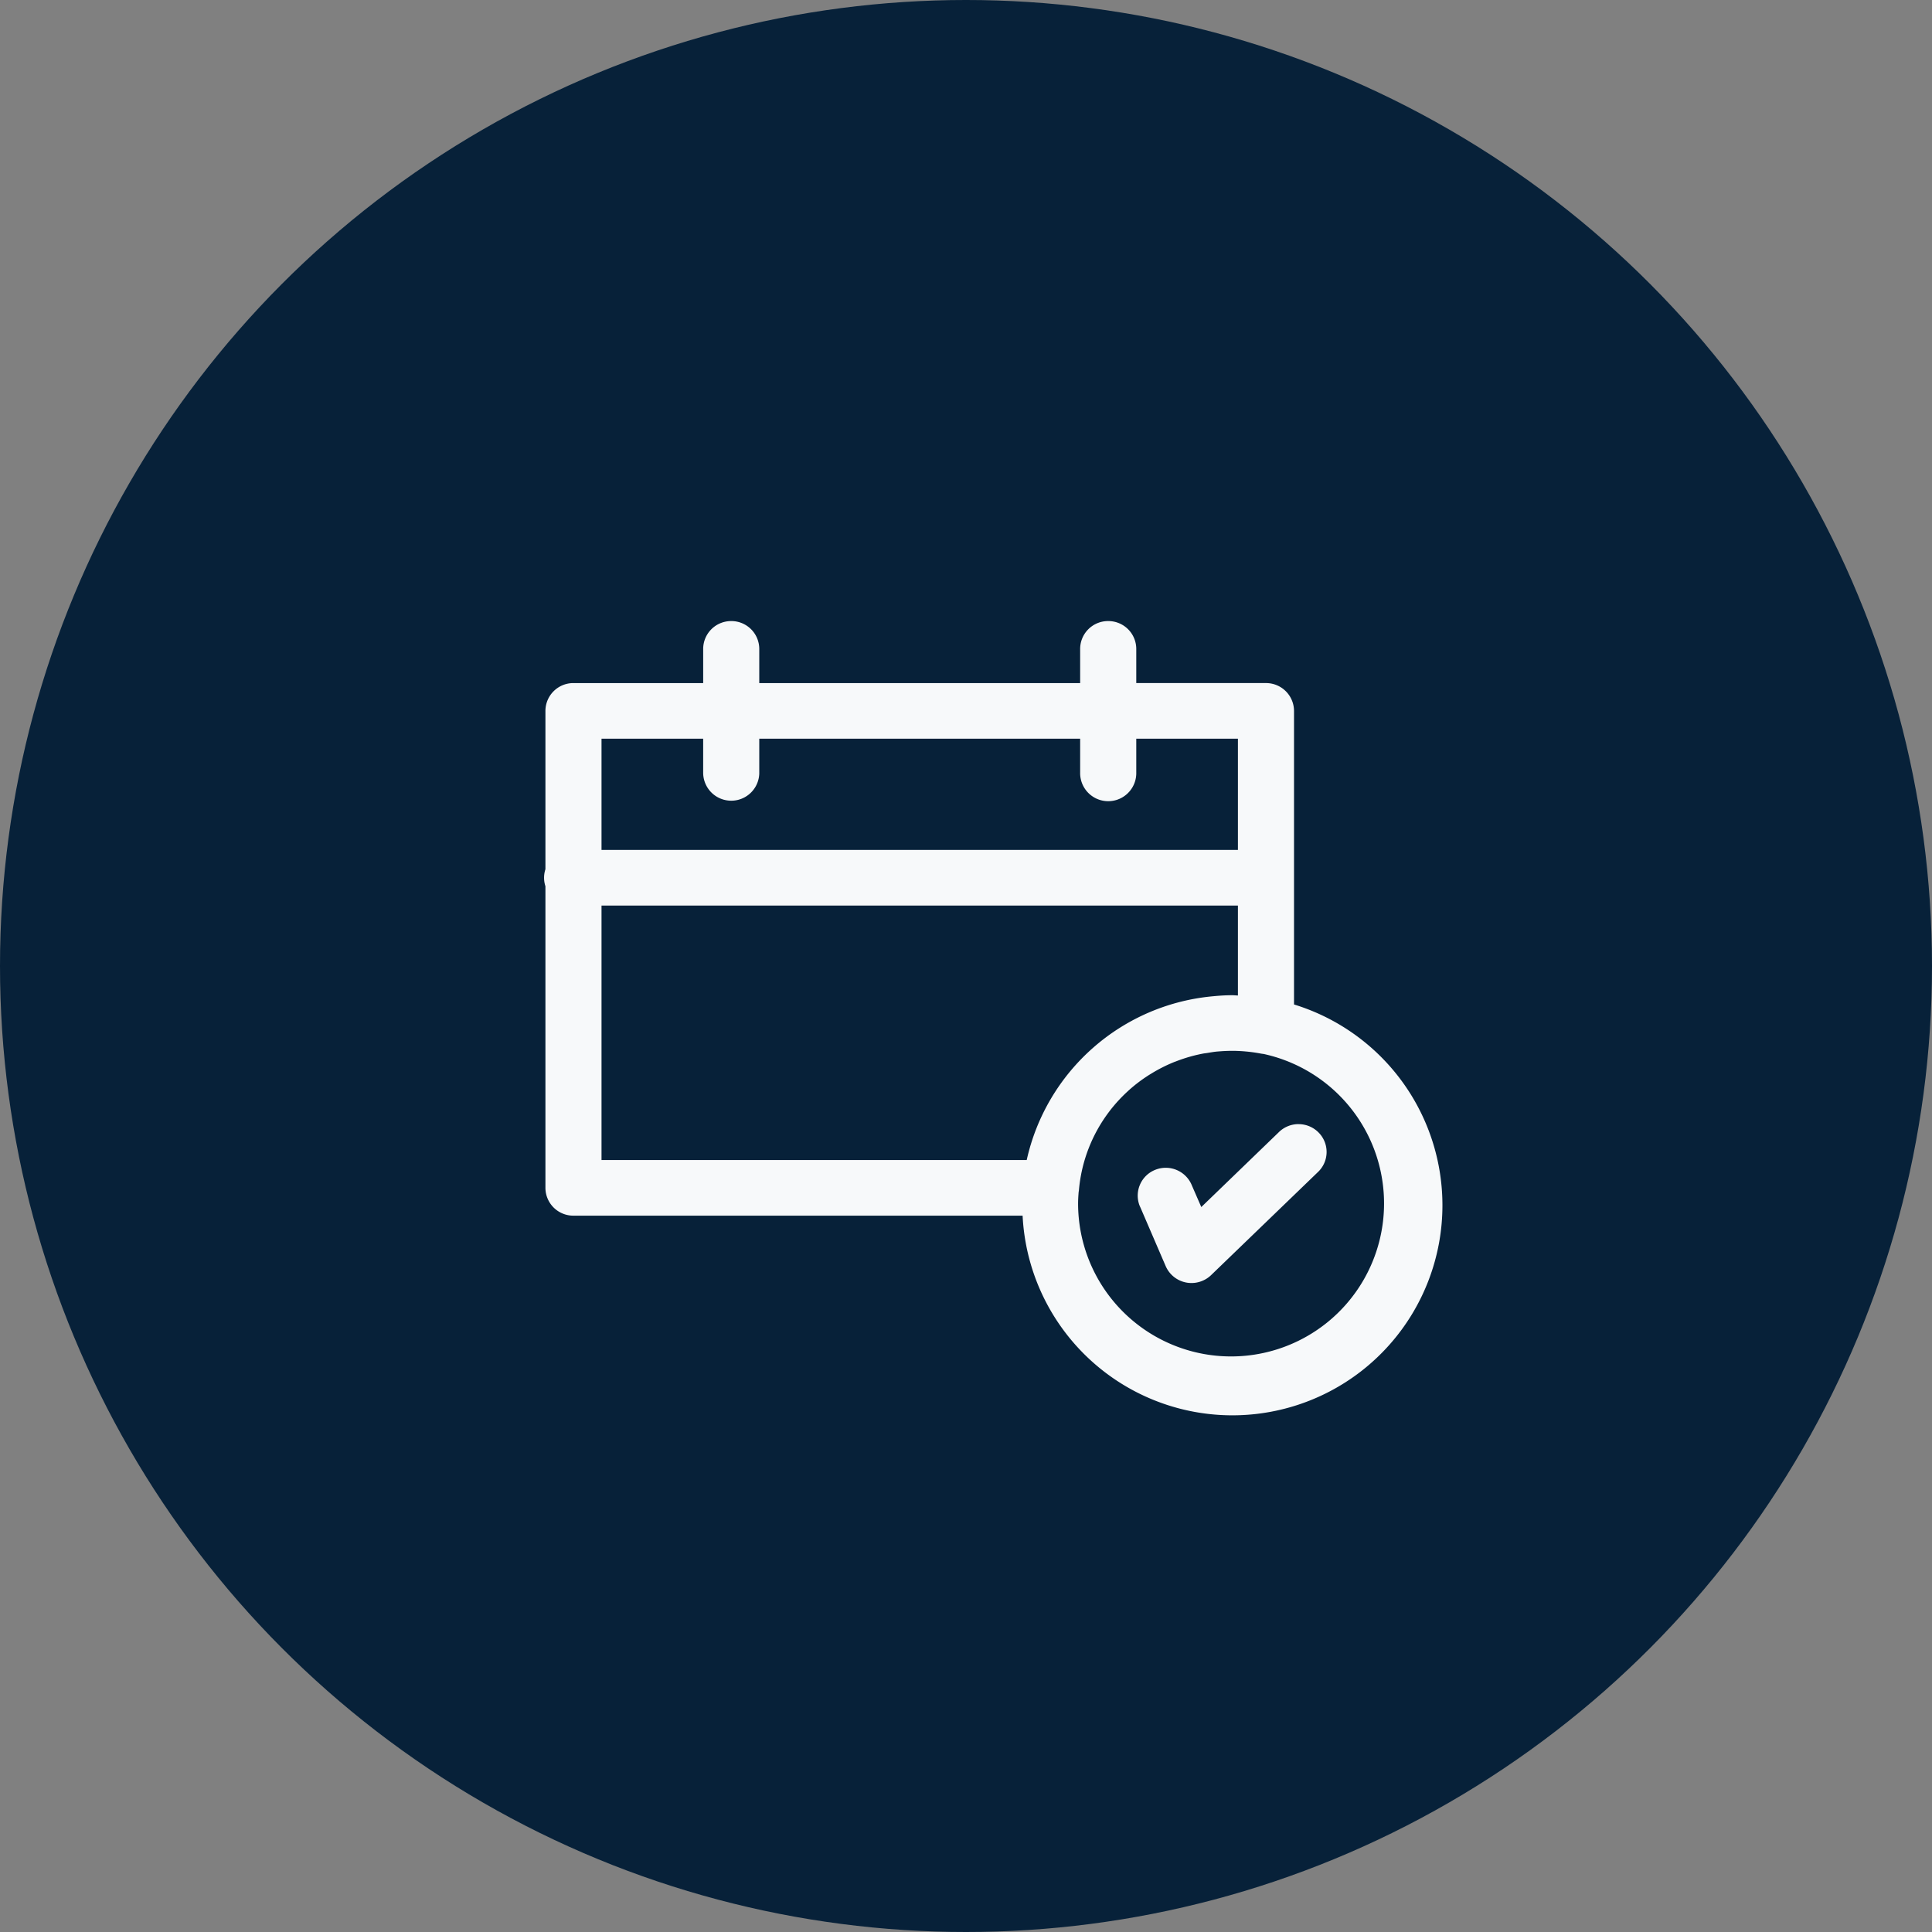
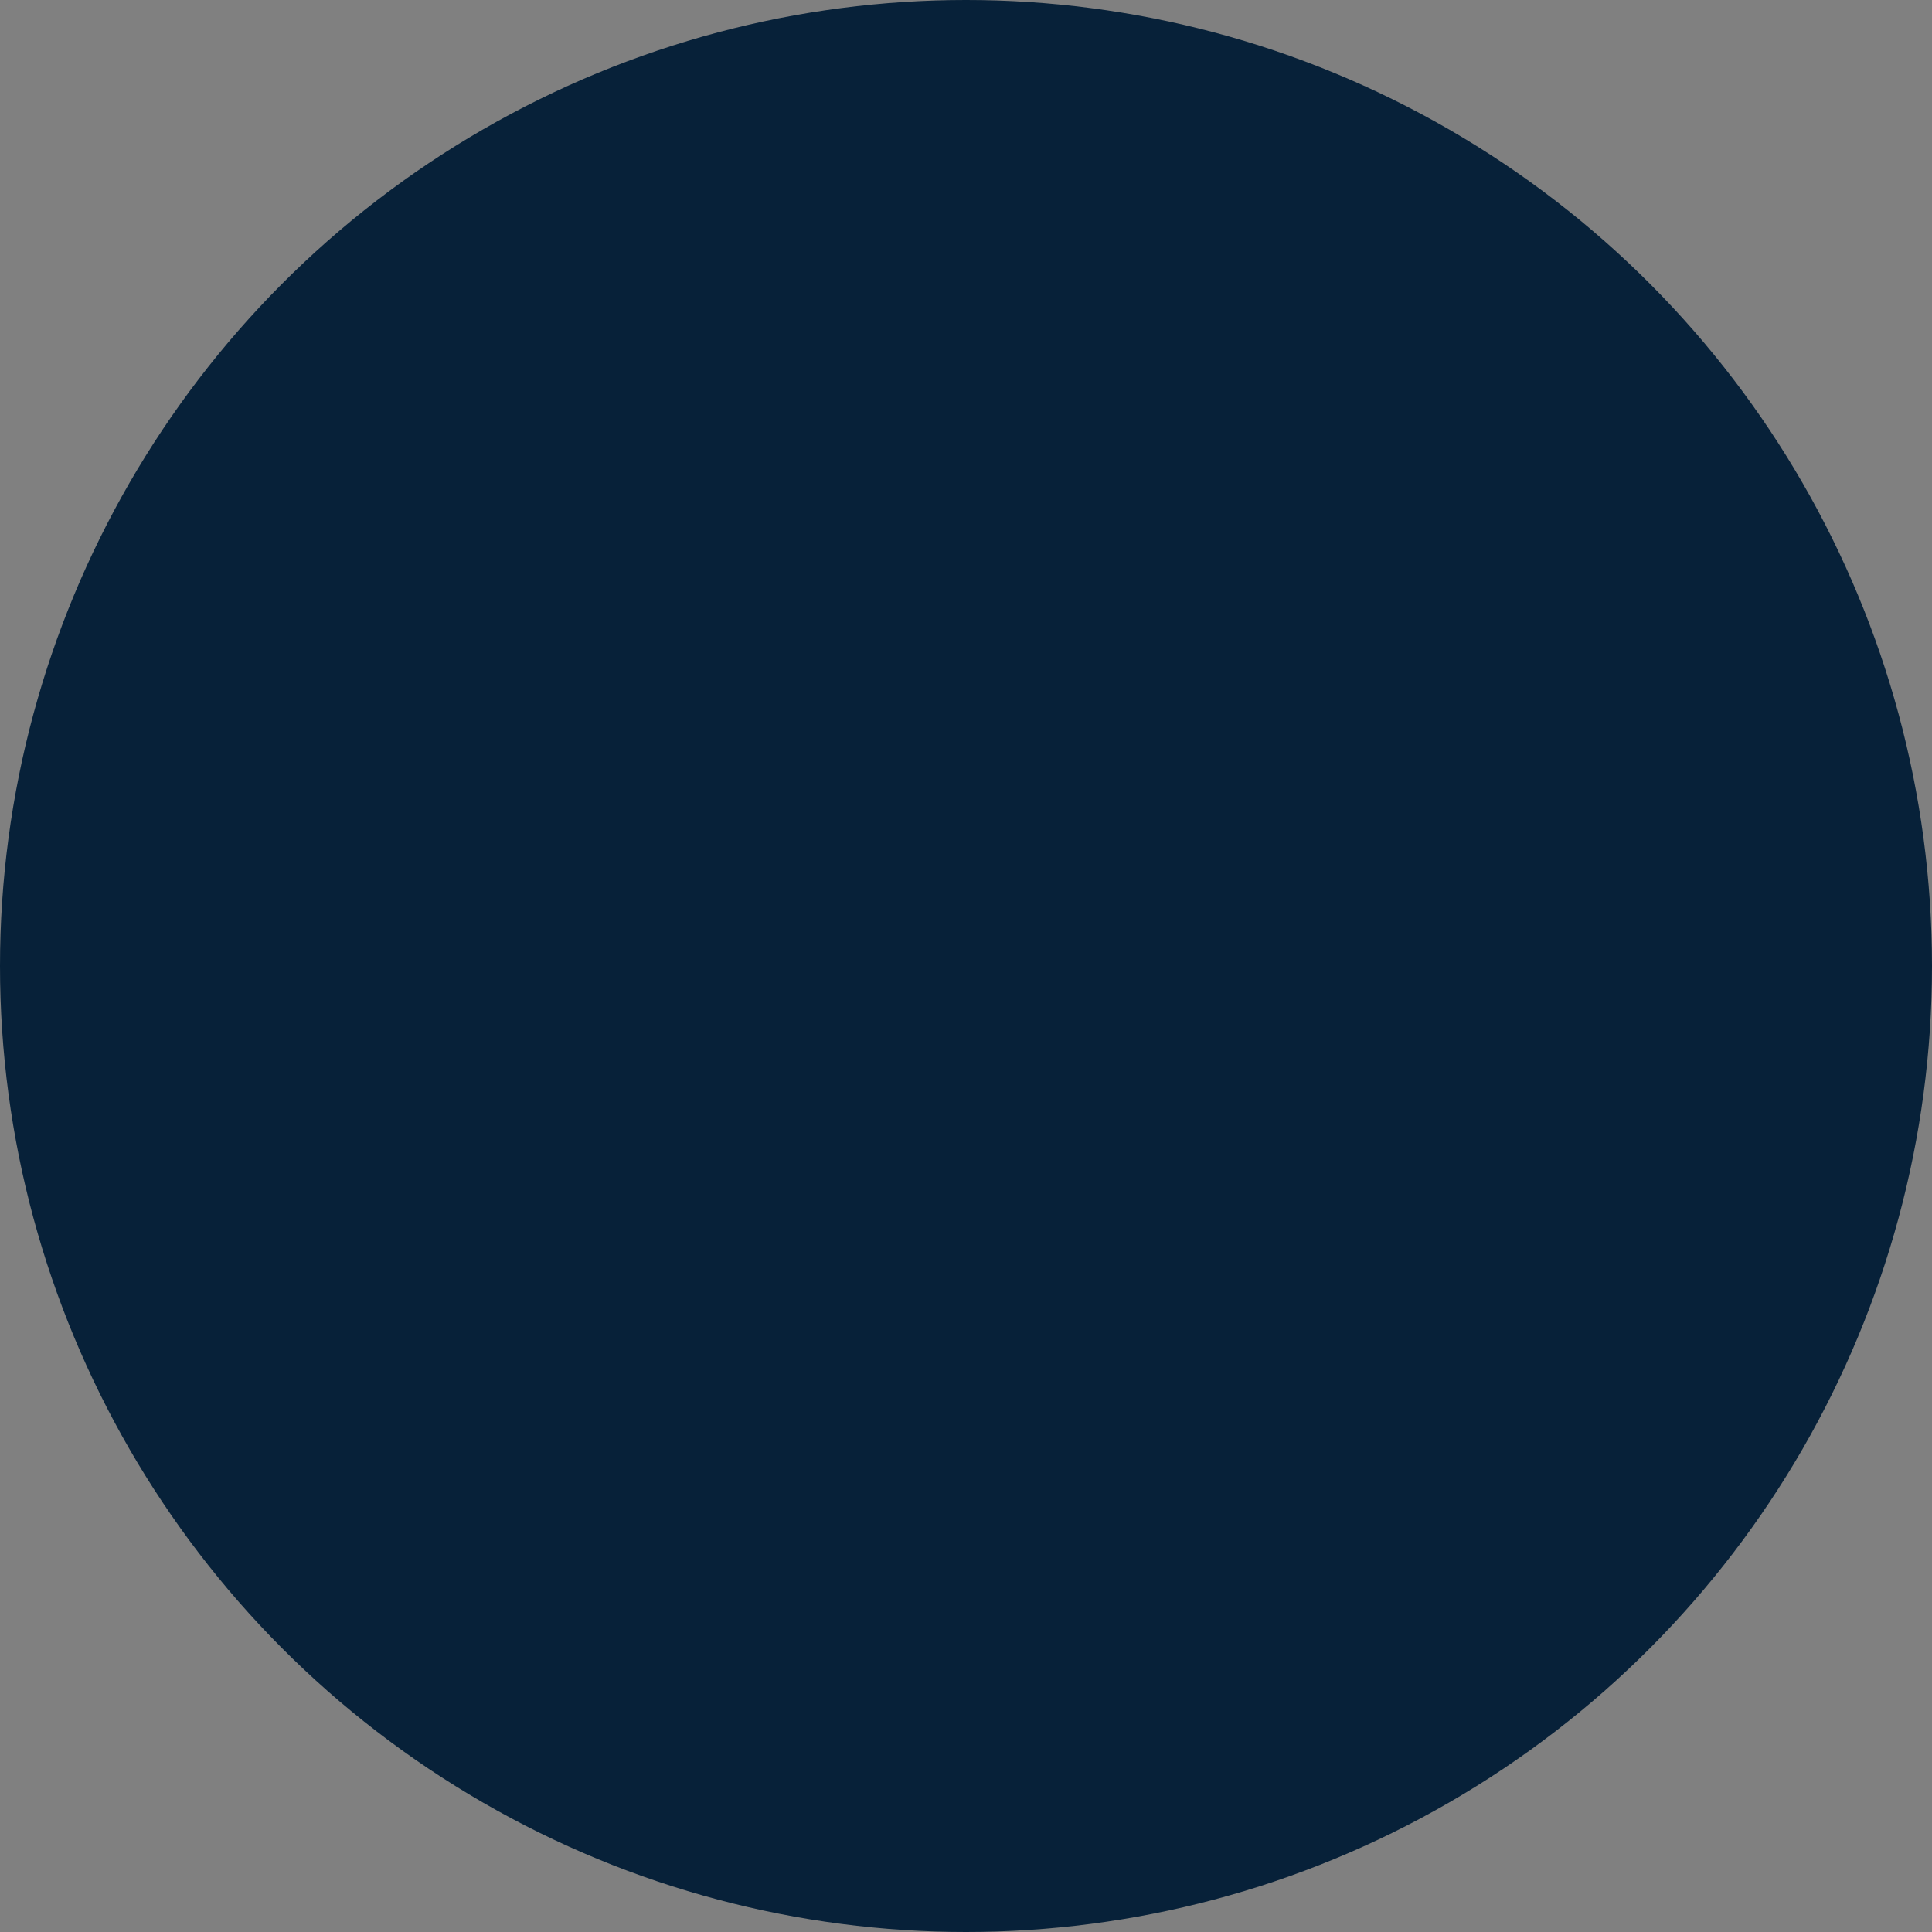
<svg xmlns="http://www.w3.org/2000/svg" width="174" height="174" viewBox="0 0 174 174">
  <rect x="0" y="0" width="174" height="174" fill="#808080" stroke="none" />
  <g id="グループ_385" data-name="グループ 385" transform="translate(-899 -5661)">
    <circle id="楕円形_17" data-name="楕円形 17" cx="87" cy="87" r="87" transform="translate(899 5661)" fill="#072139" />
    <g id="グループ_383" data-name="グループ 383" transform="translate(948.005 5720.785)">
-       <path id="パス_4134" data-name="パス 4134" d="M16.825-3.849a2.513,2.513,0,0,0-2.5,2.528V1.735H2.651a2.513,2.513,0,0,0-2.534,2.5V18.5a2.477,2.477,0,0,0,0,1.533V47.205A2.513,2.513,0,0,0,2.651,49.7H43.093a18.917,18.917,0,1,0,24.444-19.02V4.25a2.518,2.518,0,0,0-2.518-2.516H53.33V-1.318a2.515,2.515,0,0,0-2.5-2.532.315.315,0,0,0-.078,0,2.512,2.512,0,0,0-2.476,2.532V1.735h-28.9V-1.318a2.515,2.515,0,0,0-2.5-2.532ZM5.169,6.743h9.155V9.789a2.527,2.527,0,0,0,5.052.112V6.743h28.9V9.789A2.527,2.527,0,0,0,53.33,9.9V6.743h9.155V16.761H5.169Zm0,15.03H62.485v8.1c-.169-.006-.334-.026-.5-.026-.574,0-1.141.035-1.7.09A18.93,18.93,0,0,0,43.463,44.69H5.169ZM61.963,34.855h.019a14.167,14.167,0,0,1,2.55.244c.081.016.165.026.25.035A13.778,13.778,0,1,1,48.09,48.609c0-.35.023-.691.049-1.035.01-.055.019-.109.026-.164a13.645,13.645,0,0,1,2.729-7.084l.023-.032a13.816,13.816,0,0,1,1.649-1.8l.068-.064a13.719,13.719,0,0,1,1.928-1.452l.081-.048a13.777,13.777,0,0,1,2.187-1.1l.062-.019a13.76,13.76,0,0,1,2.411-.7c.139-.029.285-.042.425-.064.292-.048.583-.1.885-.129h.013C61.066,34.881,61.513,34.855,61.963,34.855Zm5.943,6.6a2.532,2.532,0,0,0-1.75.739l-6.97,6.731L58.347,47a2.537,2.537,0,0,0-3.263-1.446,2.5,2.5,0,0,0-1.458,3.235c.023.055.049.112.075.167l2.278,5.288A2.533,2.533,0,0,0,59.3,55.562a2.5,2.5,0,0,0,.762-.5l9.618-9.279a2.488,2.488,0,0,0,.1-3.541A2.53,2.53,0,0,0,67.906,41.458Z" transform="translate(0 0)" fill="#f7f9fa" />
-     </g>
+       </g>
  </g>
</svg>